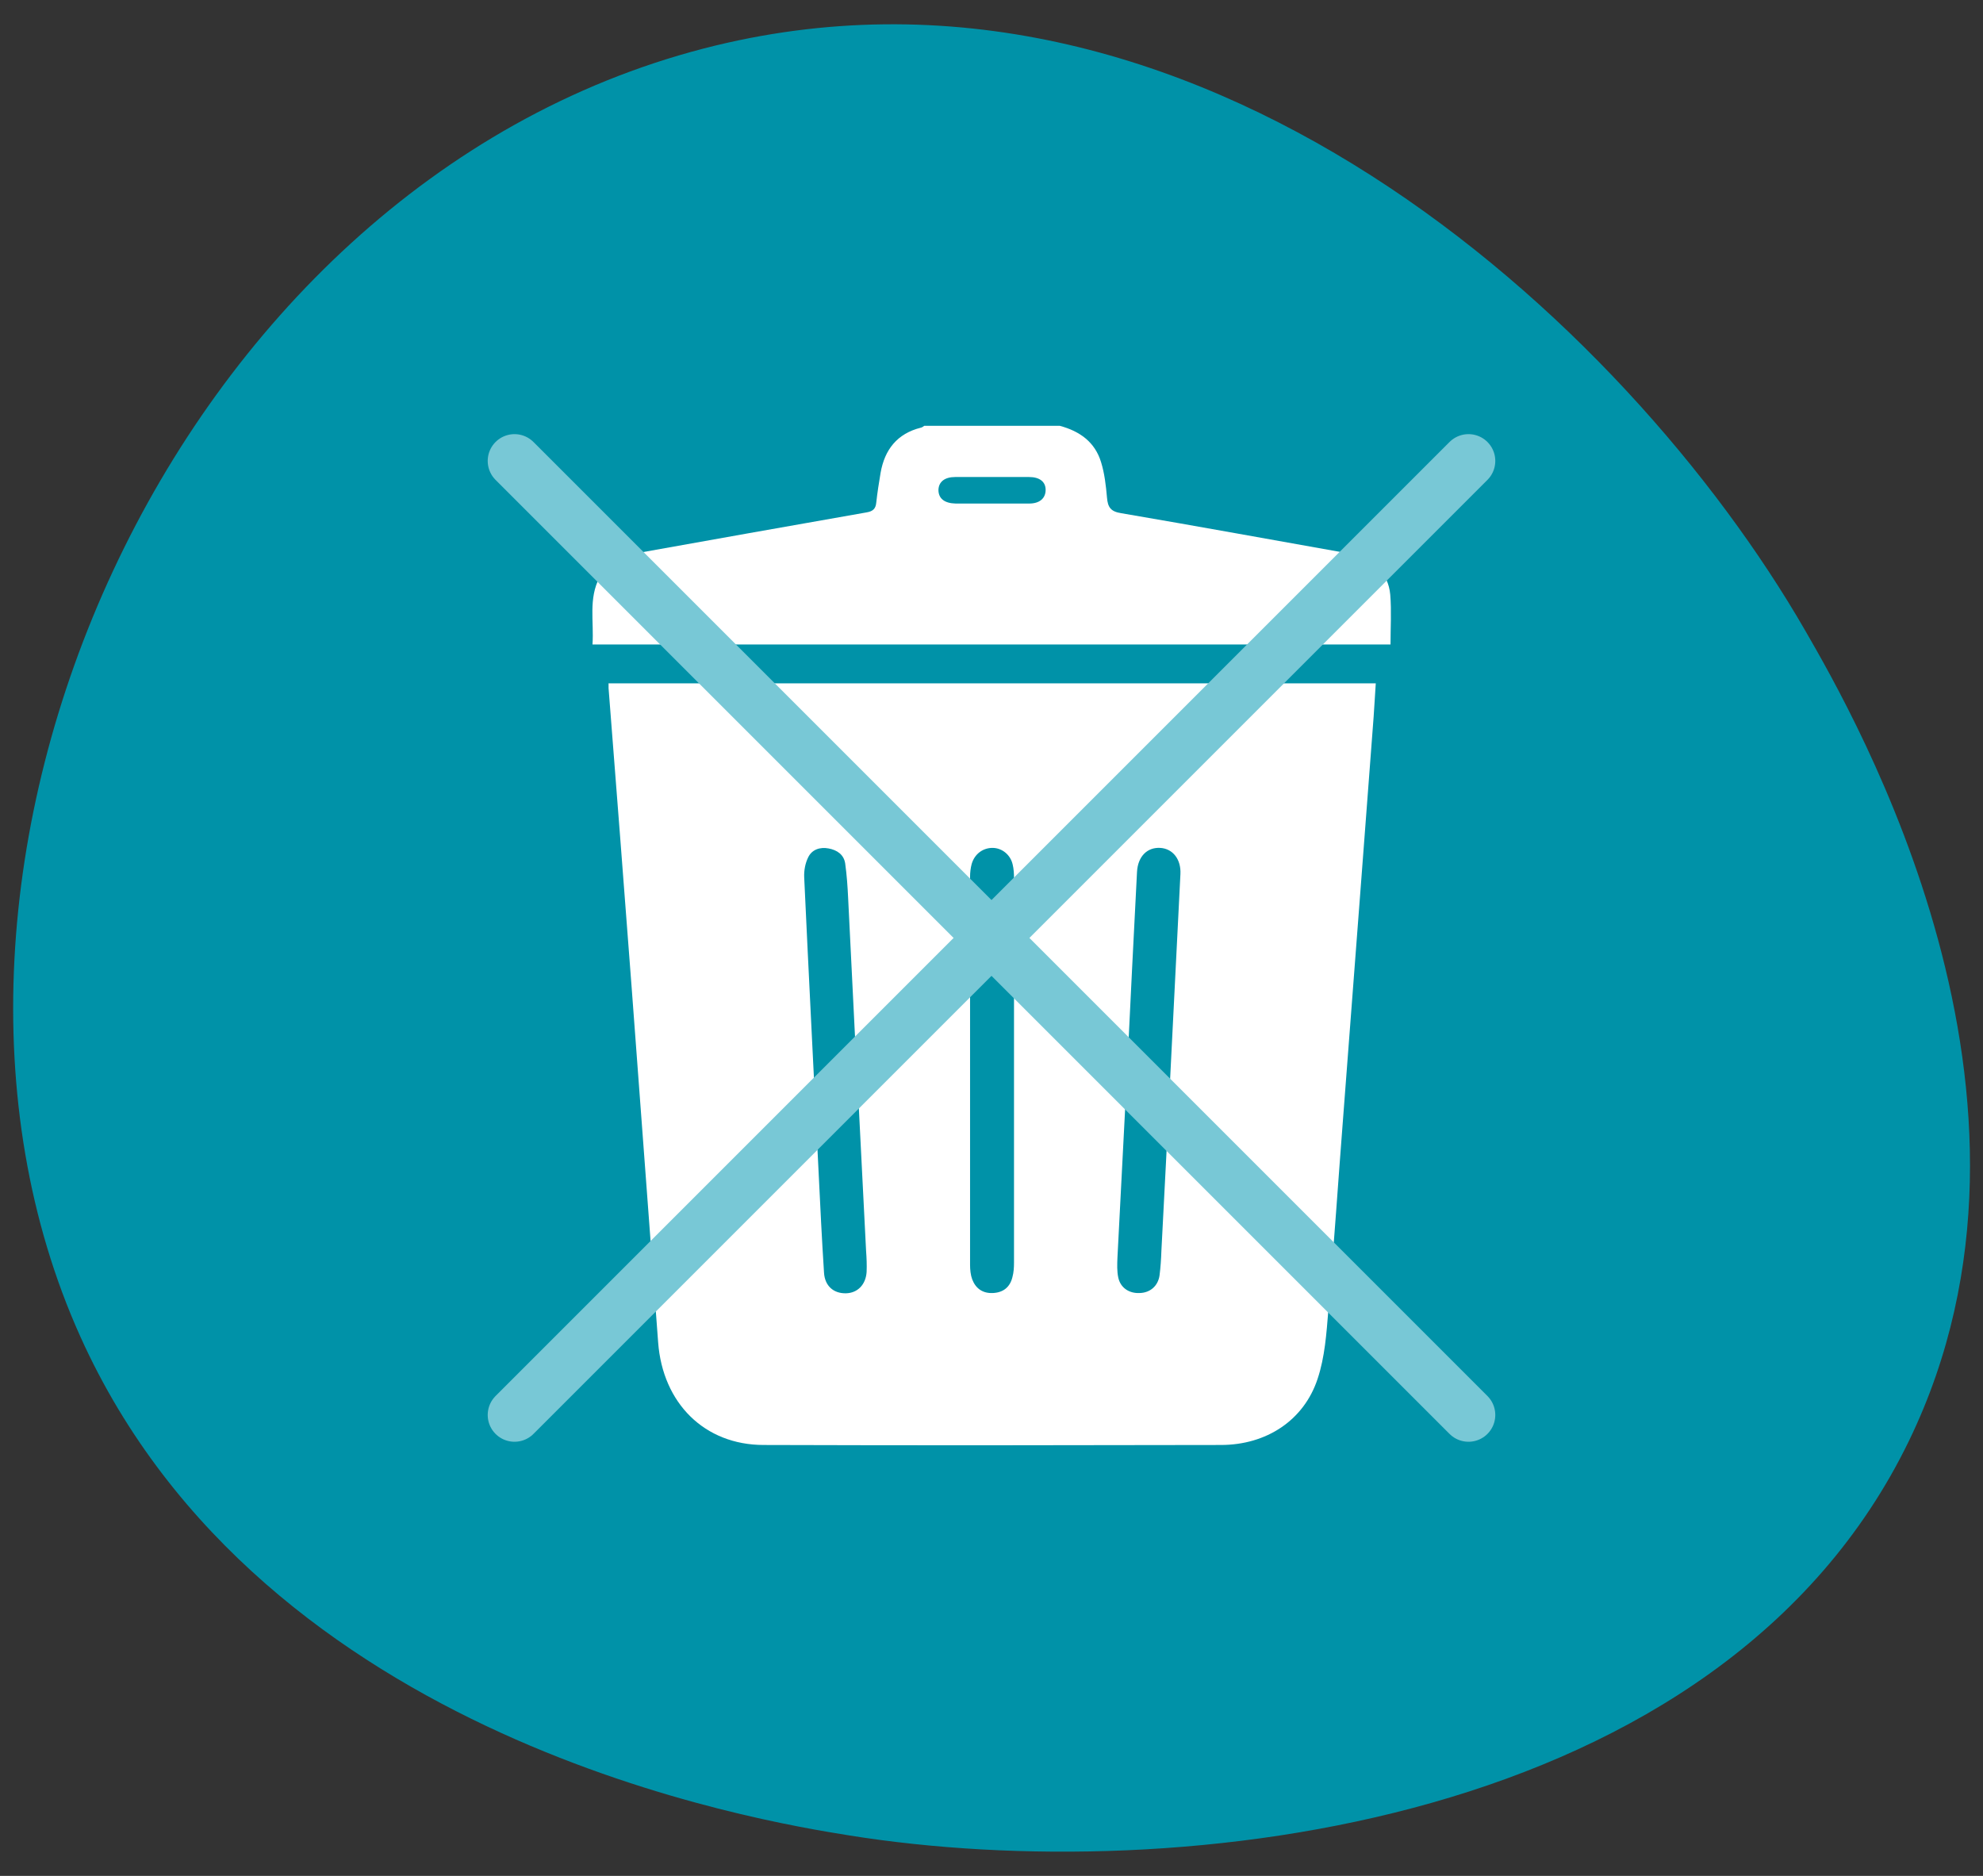
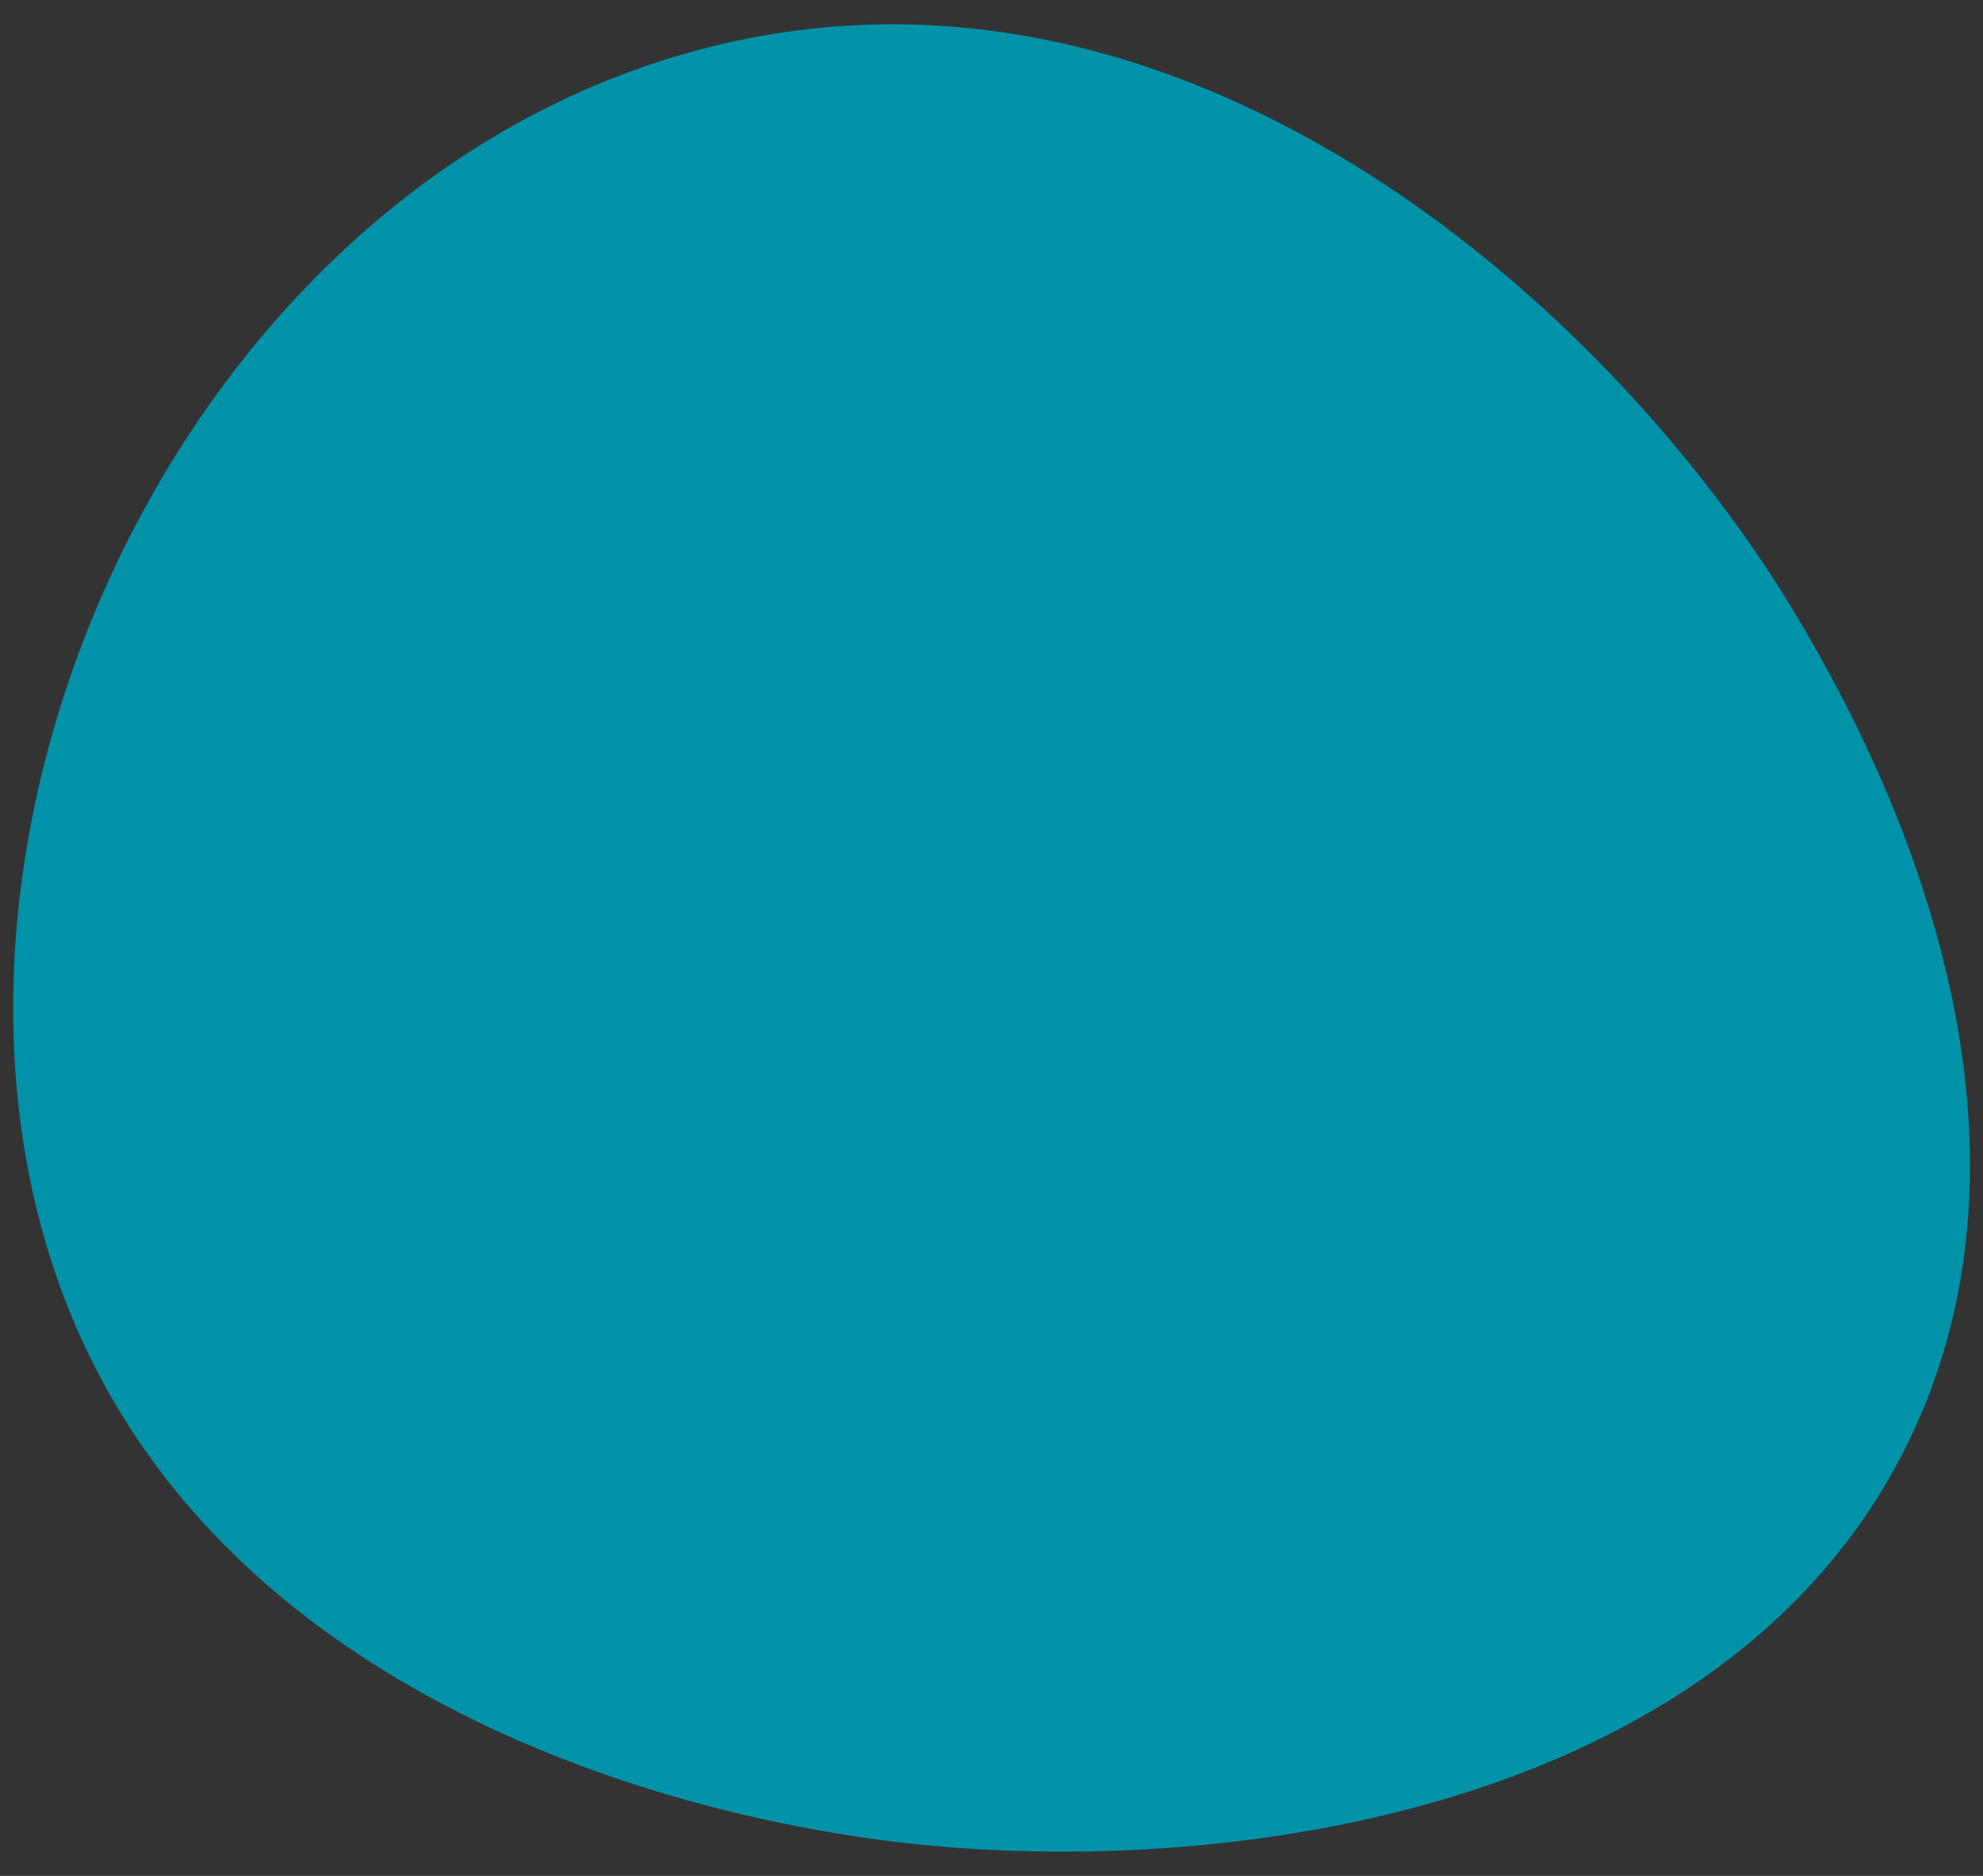
<svg xmlns="http://www.w3.org/2000/svg" id="_レイヤー_1" data-name="レイヤー 1" width="74" height="70" viewBox="0 0 74 70">
  <rect x="0" y="0" width="74" height="70" fill="#333333" stroke="none" />
  <defs>
    <style>
      .cls-1 {
        fill: none;
        stroke: #78c8d6;
        stroke-linecap: round;
        stroke-linejoin: round;
        stroke-width: 2px;
      }

      .cls-2 {
        fill: #fff;
      }

      .cls-2, .cls-3 {
        stroke-width: 0px;
      }

      .cls-3 {
        fill: #0092a8;
      }
    </style>
  </defs>
  <path class="cls-3" d="m3,49.88C-4.79,32.6,6.28,6.99,26.26,1.81c18.3-4.74,34.43,10.15,41.1,21.71,1.87,3.24,10.07,17.46,3.88,30.24-6.99,14.43-27.31,16.69-39.55,14.73-3.23-.52-21.87-3.49-28.69-18.61Z" />
  <g>
-     <path class="cls-2" d="m39.55,15.89c.74.2,1.31.6,1.54,1.36.13.42.18.87.22,1.32.03.36.14.52.53.58,2.87.49,5.72,1.01,8.59,1.52.8.14,1.38.72,1.45,1.52.05.61.01,1.23.01,1.86h-29.78c.06-.86-.16-1.71.27-2.52.27-.5.69-.77,1.23-.86,2.91-.52,5.82-1.04,8.73-1.55.24-.04.34-.14.36-.37.04-.37.1-.74.16-1.1.15-.87.62-1.47,1.5-1.69.05-.01.09-.04.13-.07,1.68,0,3.37,0,5.05,0Zm-2.55,2.9c.47,0,.94,0,1.41,0,.39,0,.61-.2.61-.51,0-.3-.22-.48-.62-.48-.92,0-1.83,0-2.75,0-.4,0-.62.18-.63.48,0,.32.22.5.64.51.45,0,.89,0,1.34,0Z" />
-     <path class="cls-2" d="m22.7,25.5h28.64c-.03.43-.05.84-.08,1.25-.17,2.2-.33,4.4-.5,6.59-.21,2.75-.42,5.51-.63,8.26-.19,2.43-.35,4.87-.56,7.3-.07.86-.13,1.74-.4,2.55-.51,1.55-1.91,2.47-3.61,2.47-5.69.01-11.37.02-17.06,0-2.21,0-3.77-1.56-3.94-3.83-.33-4.42-.66-8.84-.99-13.26-.28-3.72-.57-7.43-.86-11.15,0-.05,0-.1,0-.19Zm15.14,14.48c0-2.4,0-4.8,0-7.21,0-.17-.01-.35-.05-.51-.08-.36-.39-.61-.73-.62-.37-.01-.69.22-.8.6-.04.15-.06.32-.06.48,0,4.83,0,9.66,0,14.48,0,.18.02.38.08.54.13.34.39.53.78.51.38-.02.63-.22.72-.59.05-.18.06-.37.06-.55,0-2.38,0-4.75,0-7.13Zm4.22-.02s0,0,0,0c-.12,2.32-.24,4.65-.36,6.97-.01.25-.02.5.03.74.08.38.4.6.8.58.39-.01.68-.26.74-.65.04-.31.06-.62.07-.92.12-2.3.24-4.6.35-6.9.12-2.39.24-4.77.36-7.16.03-.55-.28-.95-.75-.98-.49-.03-.84.32-.87.9-.13,2.47-.25,4.94-.37,7.42Zm-10.09,0c-.11-2.15-.21-4.3-.32-6.45-.02-.43-.05-.86-.11-1.29-.05-.33-.3-.5-.62-.56-.32-.06-.62.04-.76.33-.11.22-.16.49-.15.74.17,3.68.36,7.37.54,11.05.06,1.24.12,2.47.2,3.71.03.5.36.78.82.77.43-.01.74-.32.77-.8.01-.26,0-.52-.02-.78-.11-2.24-.23-4.47-.34-6.71Z" />
-   </g>
+     </g>
  <g>
-     <line class="cls-1" x1="19.2" y1="17.2" x2="54.8" y2="52.8" />
-     <line class="cls-1" x1="19.2" y1="52.8" x2="54.8" y2="17.2" />
-   </g>
+     </g>
</svg>